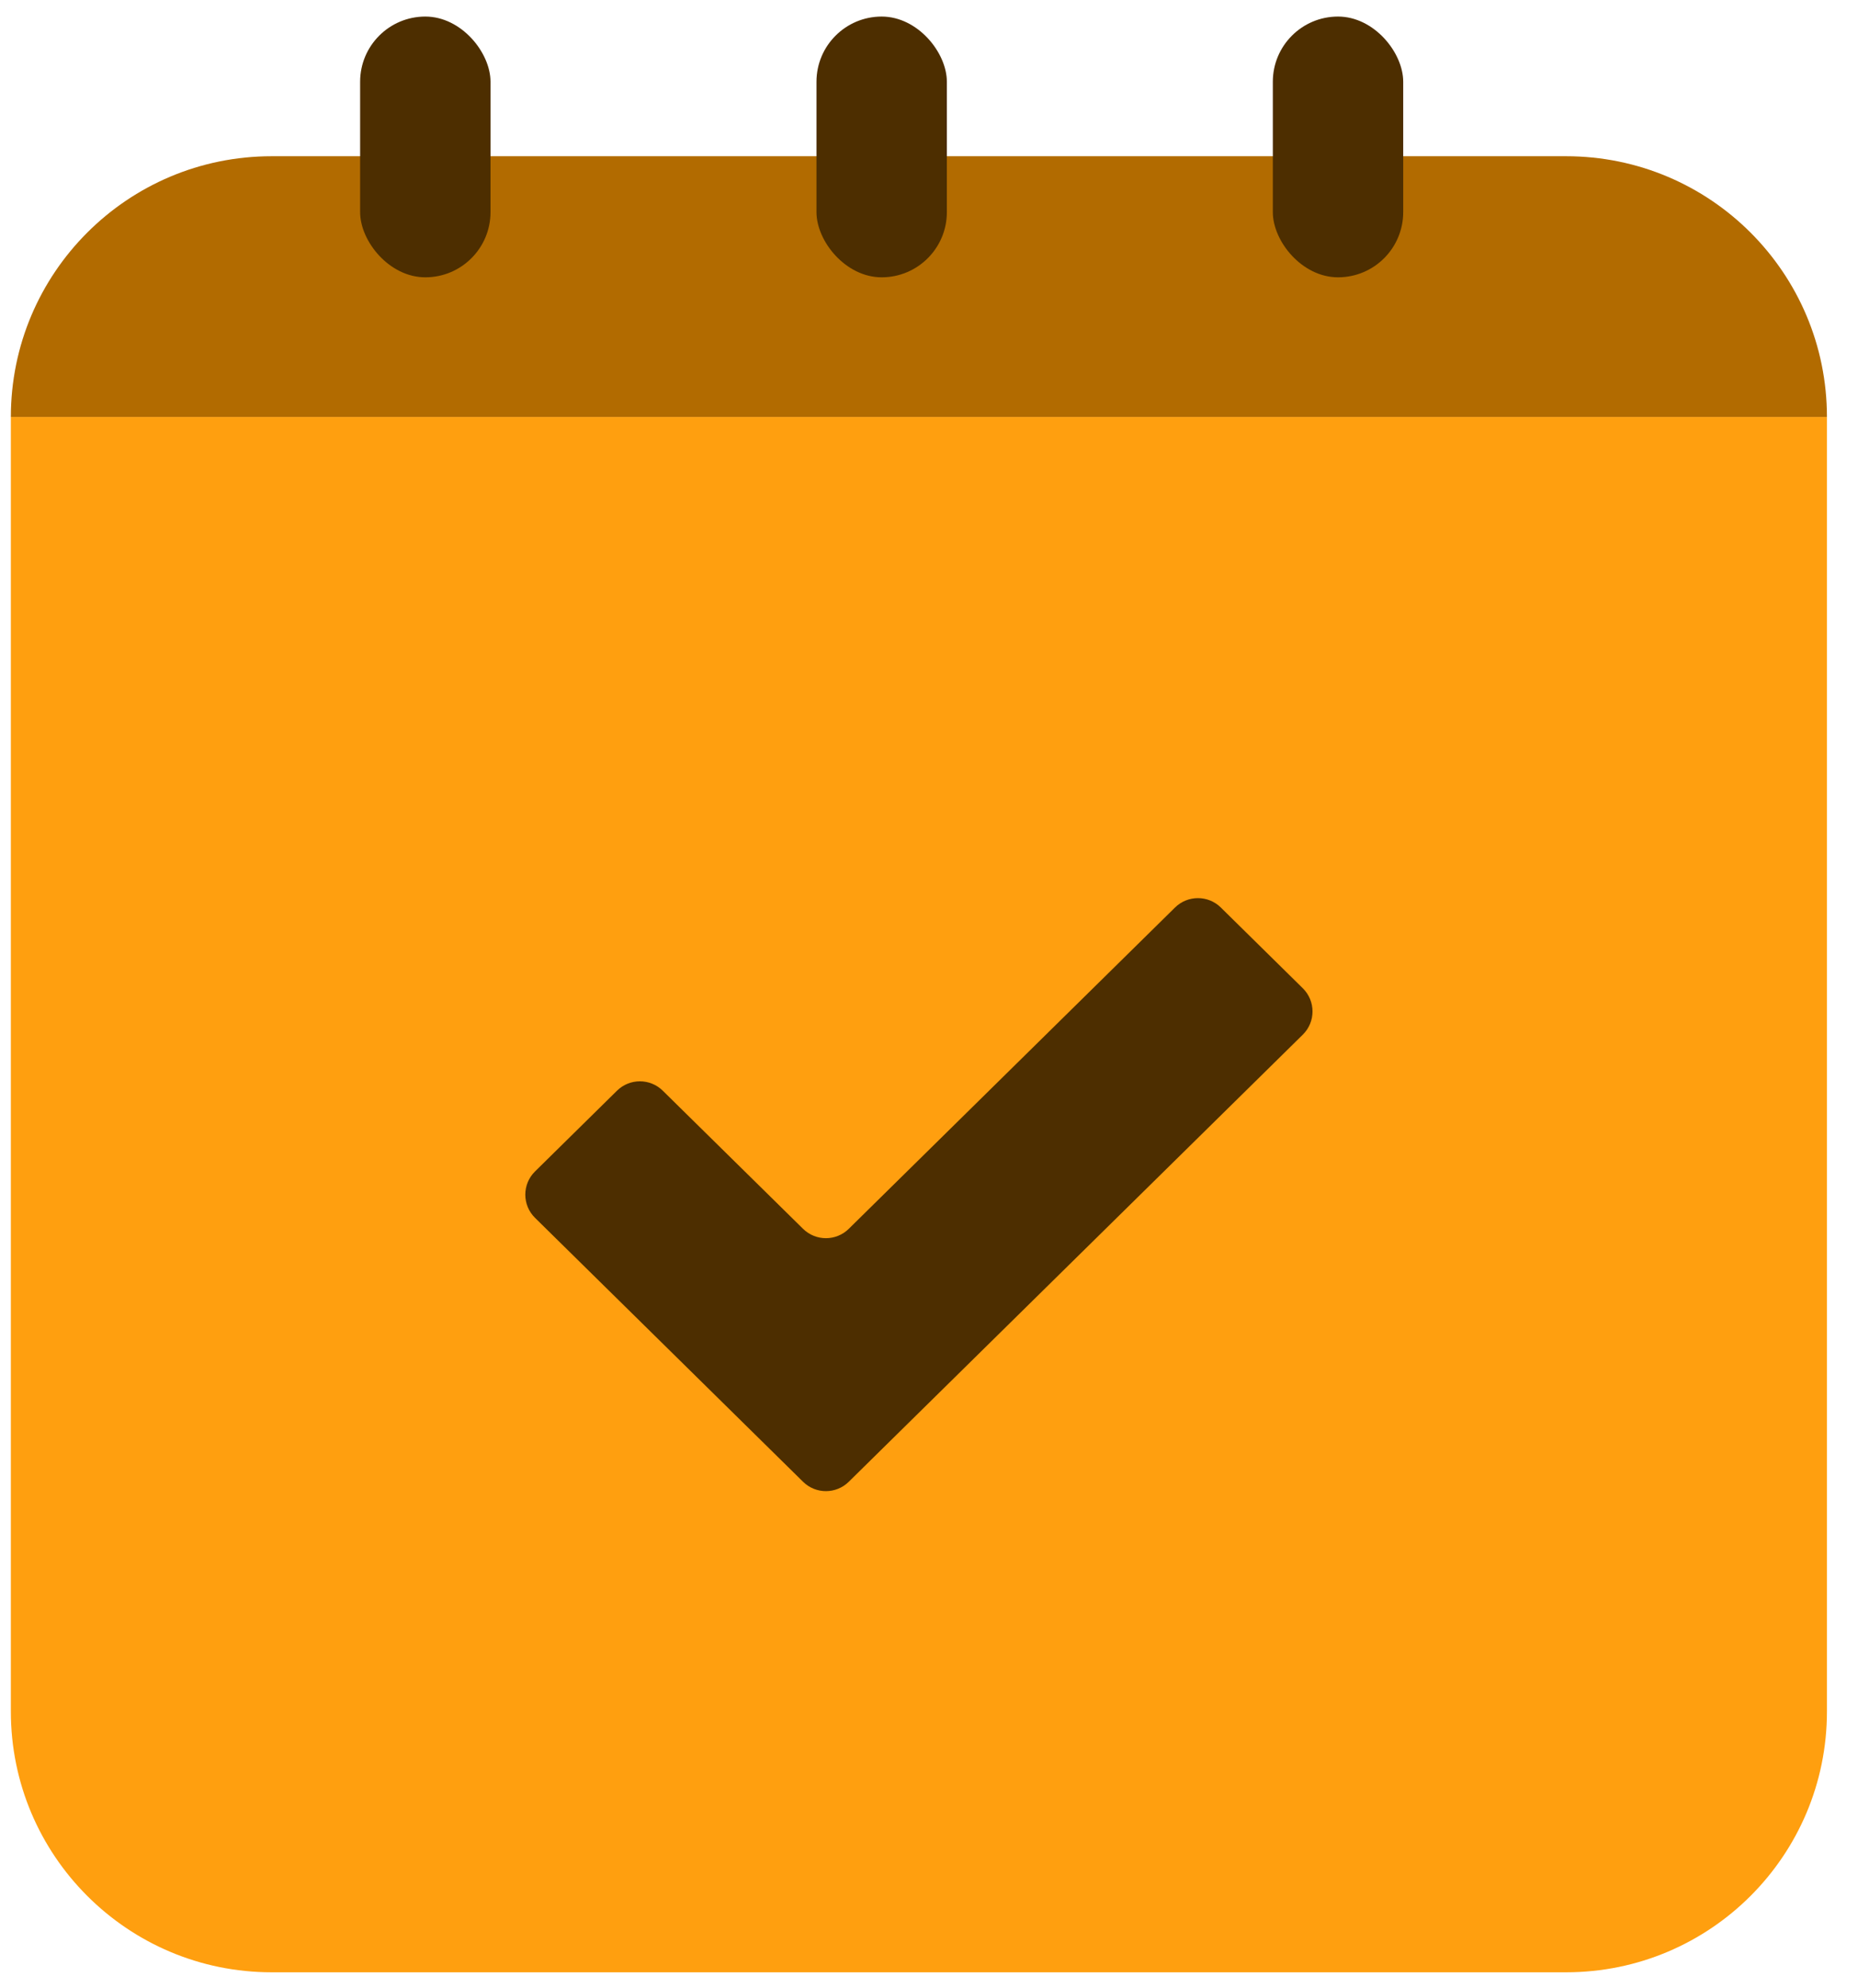
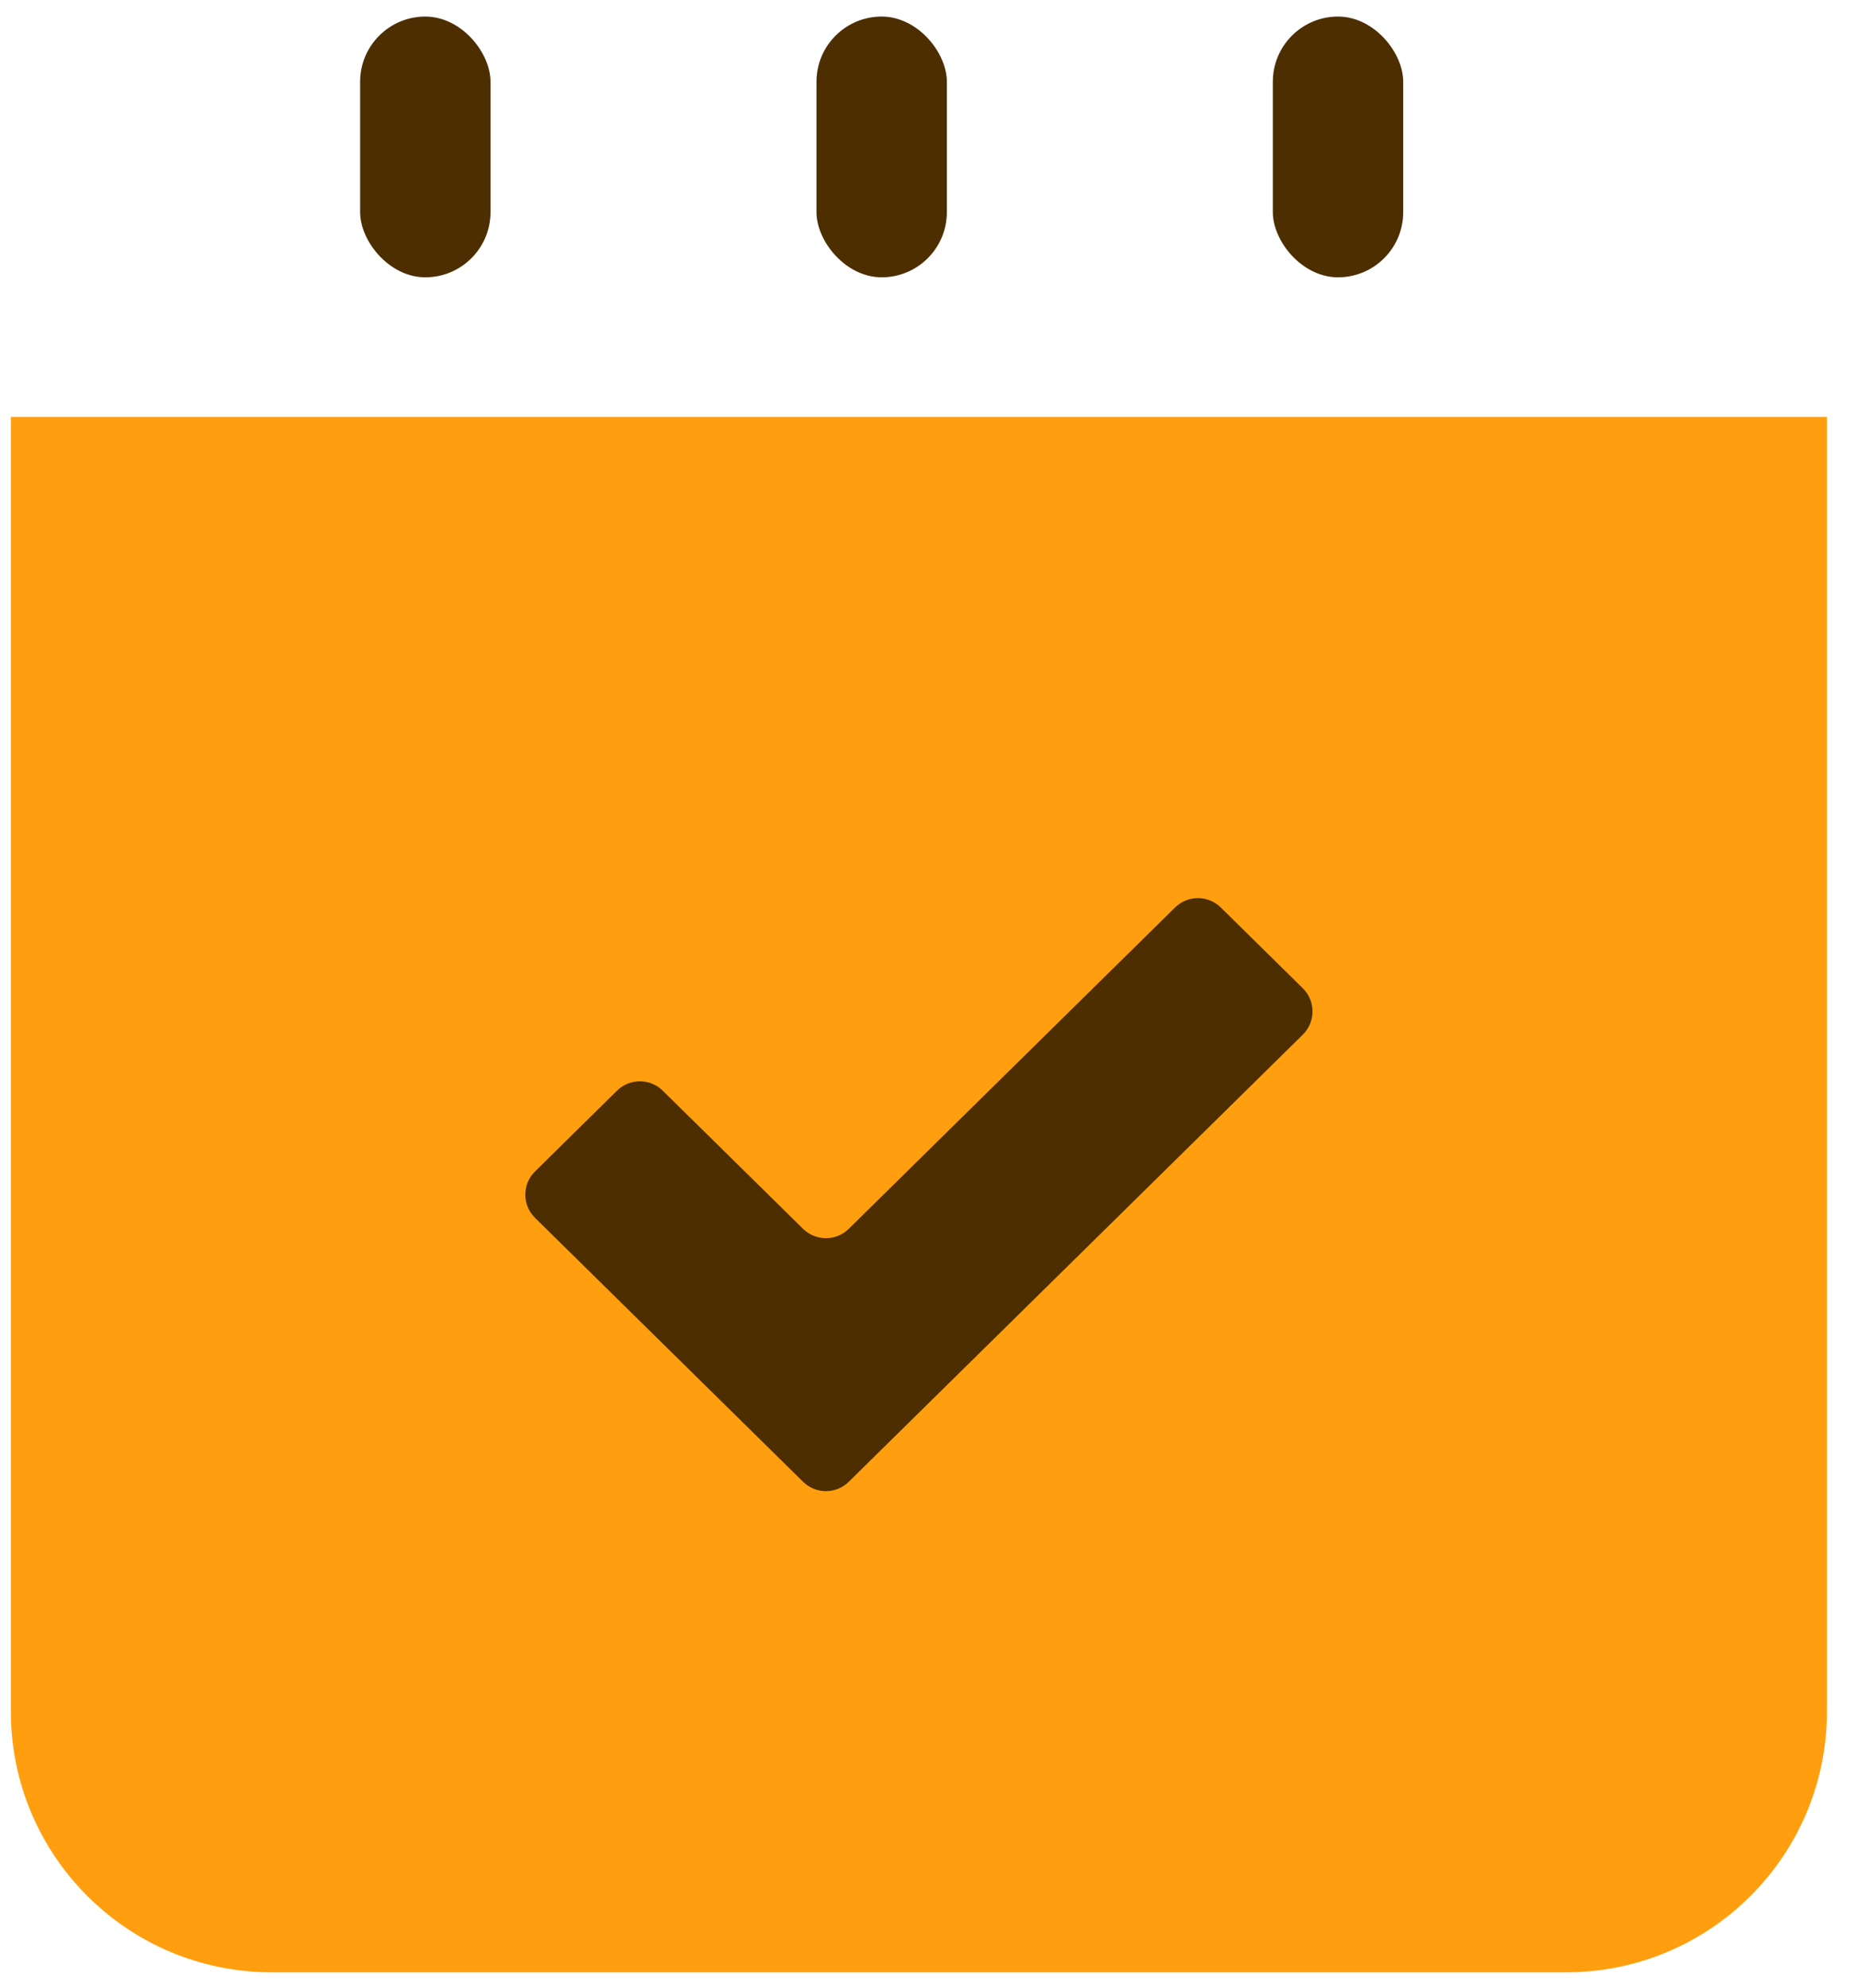
<svg xmlns="http://www.w3.org/2000/svg" width="57" height="61" viewBox="0 0 57 61" fill="none">
-   <path d="M0.333 12.793C0.333 8.375 3.915 4.793 8.333 4.793H48.047C52.466 4.793 56.047 8.375 56.047 12.793H0.333Z" fill="#B26B00" />
  <path d="M0.333 12.793H56.047V52.508C56.047 56.926 52.466 60.508 48.047 60.508H8.333C3.915 60.508 0.333 56.926 0.333 52.508V12.793Z" fill="#FF9F0F" />
  <path d="M26.039 45.459C25.65 45.843 25.025 45.843 24.636 45.459L16.414 37.363C16.016 36.971 16.016 36.33 16.414 35.938L18.929 33.461C19.318 33.078 19.943 33.078 20.332 33.461L24.636 37.699C25.025 38.082 25.65 38.082 26.039 37.699L36.048 27.841C36.438 27.458 37.063 27.458 37.452 27.841L39.967 30.318C40.365 30.71 40.365 31.352 39.967 31.743L26.039 45.459Z" fill="#4D2E00" />
  <rect x="11.048" y="0.508" width="4" height="8" rx="2" fill="#4D2E00" />
  <rect x="25.048" y="0.508" width="4" height="8" rx="2" fill="#4D2E00" />
  <rect x="39.048" y="0.508" width="4" height="8" rx="2" fill="#4D2E00" />
</svg>